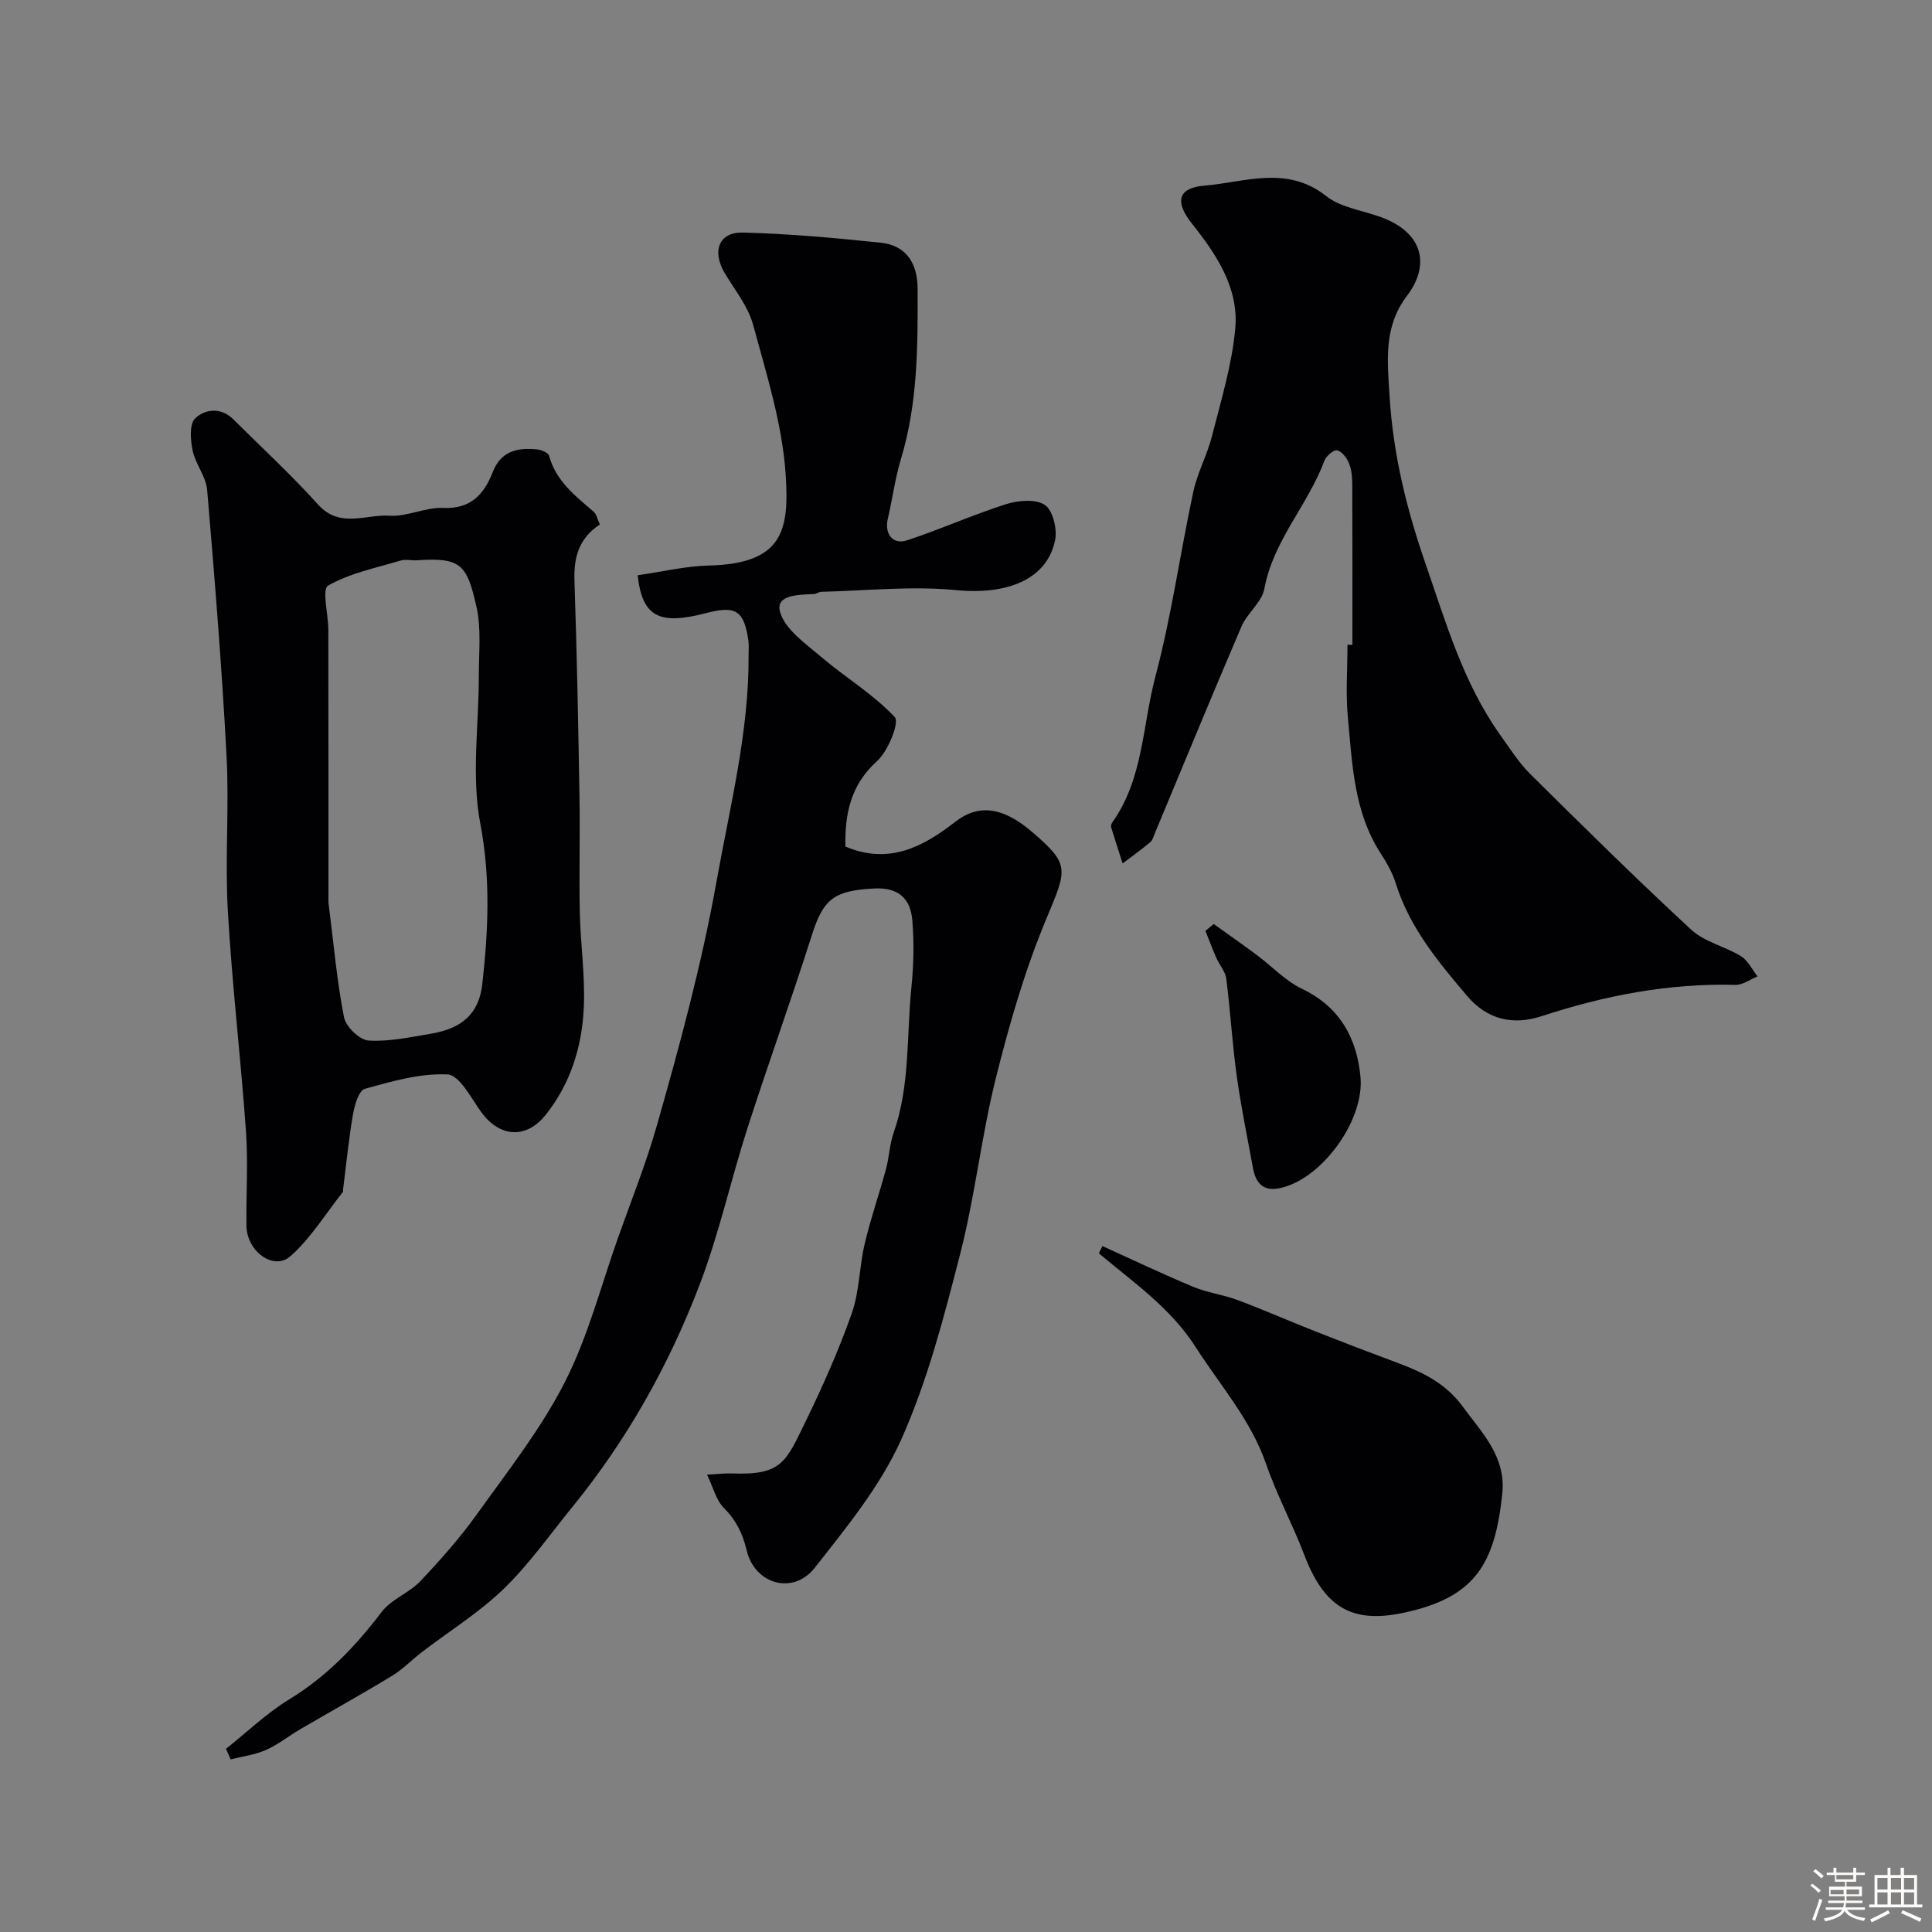
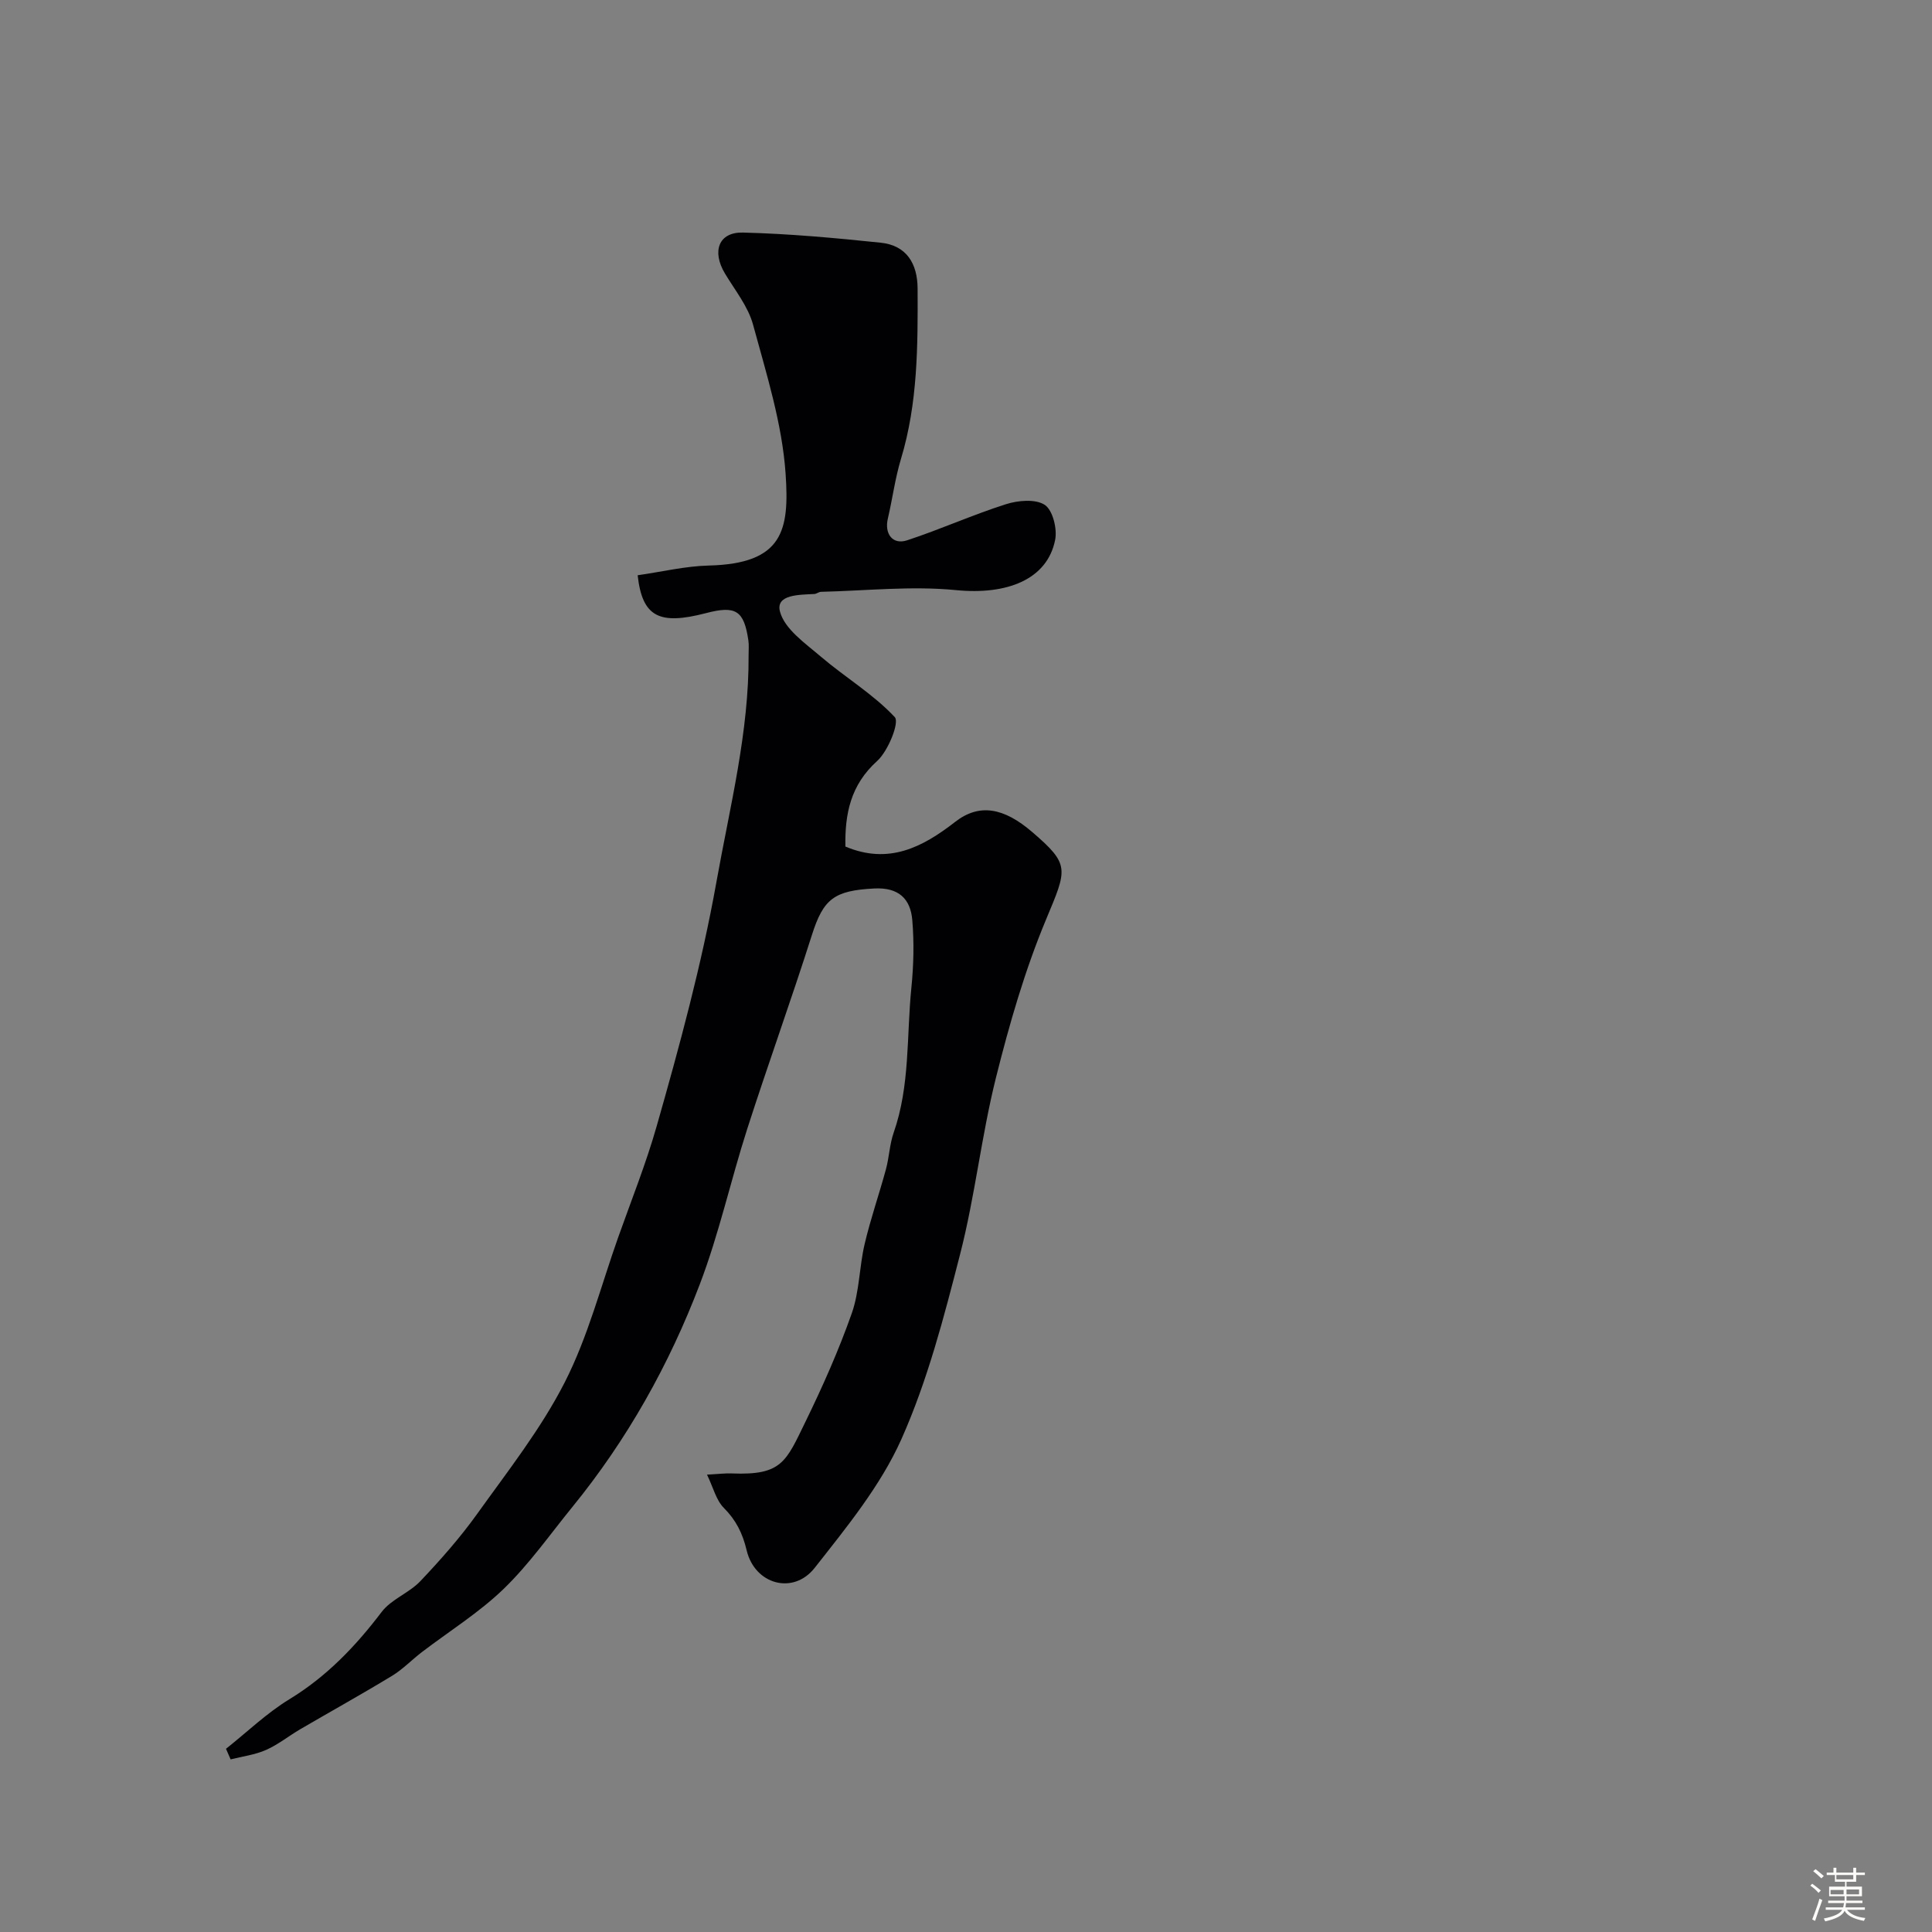
<svg xmlns="http://www.w3.org/2000/svg" enable-background="new 0 0 400 400" viewBox="0 0 400 400">
  <rect x="0" y="0" width="400" height="400" fill="#808080" stroke="none" />
  <path d="m374.8 390.4.4-.4c.7.5 1.3 1 1.8 1.4l-.5.5c-.5-.6-1.1-1.1-1.7-1.5zm1 7.3-.6-.3c.5-1.4 1.1-2.8 1.5-4.3.2.1.4.2.6.3-.5 1.3-1 2.8-1.5 4.3zm-.4-10.3.5-.4c.4.3 1 .8 1.7 1.4l-.5.5c-.5-.5-1.1-1-1.7-1.5zm2.5.3h1.7v-1h.6v1h3.5v-1h.6v1h1.8v.5h-1.8v1.4h-2v1h3.2v2h-3.2v.9h3.3v.5h-3.4c0 .3-.1.6-.1.9h4v.5h-3.7c.7.9 1.9 1.5 3.8 1.7-.1.2-.2.4-.3.6-2.1-.4-3.5-1.1-4-2.1-.4 1-1.8 1.7-4 2.2-.1-.2-.2-.4-.3-.6 2.1-.4 3.4-1 3.8-1.8h-3.4v-.5h3.6c.1-.3.1-.6.2-.9h-3.3v-.5h3.4c0-.3 0-.6 0-.9h-3.2v-2h3.3v-1h-2.1v-1.4h-1.7v-.5zm1.1 3.5v1h2.7c0-.3 0-.4 0-.4 0-.1 0-.2 0-.2 0-.1 0-.2 0-.3h-2.7zm1.2-3v.9h3.5v-.9zm4.7 3h-2.6v.6.4h2.6z" fill="#fcfbfa" />
-   <path d="m393.6 386.7h.6v1.5h2.7v6.1h1.1v.6h-11v-.6h1.1v-6.1h2.7v-1.5h.6v1.5h2.1v-1.5zm-2.7 8.8.4.6c-1.2.6-2.5 1.3-3.8 1.9-.1-.2-.2-.4-.3-.6 1.2-.6 2.5-1.2 3.7-1.9zm-2.2-6.7v2.4h2.1v-2.4zm0 3v2.5h2.1v-2.5zm2.8-3v2.4h2.1v-2.4zm0 3v2.5h2.1v-2.5zm6 6.1c-1.4-.7-2.7-1.3-3.9-1.8l.3-.6c1.5.6 2.7 1.2 3.9 1.7zm-1.2-9.1h-2.1v2.4h2.1zm-2.1 3v2.5h2.1v-2.5z" fill="#fcfbfa" />
  <g fill="#010103">
    <path d="m132.02 119.1c5.05-.72 9.86-1.89 14.7-2.01 15.46-.37 16.73-7.34 15.93-19.01-.71-10.4-3.98-20.7-6.74-30.87-1.03-3.78-3.75-7.13-5.82-10.59-2.75-4.59-1.31-8.6 3.74-8.47 9.52.24 19.04 1.11 28.52 2.1 5.35.56 7.6 4.33 7.63 9.48.05 11.87.05 23.72-3.44 35.27-1.22 4.03-1.76 8.26-2.72 12.37-.74 3.13.97 5.48 3.97 4.5 6.9-2.26 13.56-5.28 20.48-7.48 2.51-.8 6.12-1.12 8.04.14 1.65 1.09 2.6 4.94 2.15 7.23-1.63 8.25-10.01 11.45-20.5 10.42-9.23-.91-18.65.13-27.98.35-.46.01-.91.42-1.38.45-3.07.17-8.04.07-7.12 3.62.94 3.63 5.24 6.59 8.48 9.36 5.03 4.29 10.84 7.75 15.3 12.52 1 1.07-1.37 7.01-3.66 9.08-5.53 4.99-6.69 10.98-6.57 17.71 8.95 3.77 15.93.18 22.74-5.12 4.98-3.87 10.06-2.95 15.96 2.13 7.83 6.73 7.23 7.59 2.89 17.98-4.43 10.6-7.65 21.78-10.44 32.95-2.99 11.99-4.31 24.41-7.38 36.38-3.34 13.01-6.74 26.21-12.19 38.41-4.31 9.63-11.33 18.2-17.94 26.61-4.45 5.66-12.4 3.43-14.08-3.62-.84-3.53-2.19-6.25-4.74-8.81-1.58-1.59-2.17-4.18-3.47-6.87 2.27-.12 3.71-.31 5.15-.25 10.36.41 11.18-2.38 15.27-10.78 3.55-7.28 6.86-14.74 9.55-22.37 1.6-4.54 1.55-9.63 2.67-14.37 1.22-5.2 3-10.28 4.4-15.44.68-2.5.76-5.18 1.61-7.61 3.41-9.75 2.65-19.98 3.66-29.99.47-4.63.58-9.37.19-14-.37-4.41-2.82-6.81-7.87-6.55-8.3.43-10.53 2.13-12.91 9.62-4.28 13.47-9.09 26.76-13.41 40.21-3.42 10.65-5.82 21.67-9.8 32.1-6.35 16.68-15.04 32.19-26.37 46.1-4.66 5.72-8.95 11.86-14.22 16.96-5.11 4.94-11.29 8.78-16.98 13.13-2.07 1.59-3.92 3.53-6.13 4.88-6.27 3.81-12.69 7.37-19.03 11.07-2.39 1.4-4.59 3.19-7.09 4.29-2.28 1.01-4.87 1.33-7.32 1.95-.32-.73-.64-1.46-.96-2.19 4.35-3.45 8.41-7.38 13.11-10.25 7.73-4.71 13.71-10.96 19.12-18.09 2-2.63 5.69-3.92 8.02-6.38 4.18-4.41 8.24-9.01 11.77-13.94 6.35-8.87 13.2-17.58 18.12-27.23 4.81-9.43 7.49-19.95 11.06-30.01 2.71-7.64 5.74-15.2 7.96-22.98 4.76-16.7 9.31-33.44 12.38-50.6 2.79-15.61 6.76-31.01 6.66-47.02-.01-1 .1-2.02-.05-3-.91-6.19-2.61-7.25-8.81-5.62-9.66 2.51-13.15.78-14.11-7.85z" />
-     <path d="m280 133.5c0-11.1.02-22.2-.03-33.3-.01-1.44-.14-2.99-.68-4.3-.45-1.09-1.45-2.42-2.44-2.66-.69-.17-2.27 1.15-2.63 2.11-3.4 9.19-10.61 16.54-12.45 26.55-.51 2.79-3.54 5.02-4.73 7.8-6.12 14.26-12.01 28.62-17.99 42.94-.25.6-.43 1.35-.9 1.73-1.85 1.53-3.8 2.94-5.72 4.4-.8-2.51-1.62-5.01-2.39-7.52-.08-.27.05-.7.23-.95 6.45-9.03 6.25-20.09 8.94-30.22 3.34-12.56 5.12-25.54 7.85-38.27.84-3.94 2.88-7.61 3.87-11.53 1.87-7.39 4.16-14.8 4.82-22.33.73-8.36-3.9-15.27-8.97-21.65-3.57-4.49-2.97-7.4 2.55-7.86 8.39-.7 17.09-4.29 25.23 2.15 3.03 2.39 7.51 2.96 11.32 4.35 8.8 3.21 10.28 9.92 5.4 16.34-4.87 6.41-4.04 13.41-3.57 20.93.74 11.93 3.54 23.26 7.38 34.35 4.24 12.23 7.83 24.82 15.5 35.58 1.99 2.79 3.86 5.76 6.27 8.15 10.97 10.87 21.97 21.73 33.31 32.21 2.75 2.54 6.97 3.43 10.28 5.47 1.45.89 2.3 2.76 3.43 4.18-1.54.62-3.09 1.81-4.61 1.76-13.78-.37-27.05 2.2-40.07 6.47-6.06 1.99-11.34.64-15.42-4.15-6.03-7.09-11.98-14.26-14.83-23.42-.66-2.13-1.83-4.16-3.05-6.05-5.61-8.63-5.93-18.56-6.84-28.27-.47-4.95-.08-9.99-.08-14.99z" />
-     <path d="m124.2 108.58c-4.56 3.02-5.43 7.08-5.26 11.88.51 14.92.79 29.85 1.04 44.78.13 7.86-.1 15.74.06 23.6.14 6.6 1.13 13.22.83 19.79-.37 8.05-2.74 15.73-7.88 22.17-4.13 5.18-9.69 4.65-13.49-.74-2.02-2.86-4.43-7.5-6.84-7.61-5.68-.27-11.53 1.42-17.13 2.98-1.24.35-2.12 3.38-2.45 5.3-.89 5.14-1.39 10.35-2.05 15.54-.02.16.05.39-.03.49-3.56 4.51-6.64 9.57-10.87 13.33-3.46 3.06-9.01-.99-9.1-6.25-.1-6.52.36-13.07-.1-19.56-1.08-15.25-2.89-30.44-3.76-45.7-.61-10.63.3-21.34-.26-31.97-.97-18.41-2.46-36.79-4.02-55.16-.24-2.79-2.42-5.36-3.01-8.18-.45-2.16-.7-5.47.52-6.64 2.05-1.96 5.33-2.37 7.91.19 5.88 5.85 12 11.49 17.54 17.64 4.51 5.01 9.9 1.98 14.82 2.31 3.64.24 7.41-1.78 11.07-1.61 5.76.27 8.49-2.85 10.28-7.43 1.74-4.43 5.2-5.1 9.23-4.68.88.09 2.26.68 2.43 1.3 1.42 5.27 5.45 8.34 9.28 11.64.54.5.7 1.44 1.24 2.59zm-56.2 78.26c1.13 8.9 1.77 16.42 3.23 23.79.38 1.94 3.21 4.68 5.06 4.8 4.28.27 8.68-.7 12.98-1.42 6.34-1.07 9.89-4.11 10.58-10.23 1.24-11.04 1.75-21.92-.4-33.2-1.9-9.94-.29-20.55-.31-30.86-.01-4.69.53-9.54-.48-14.03-1.96-8.74-3.16-10.32-12.25-9.69-1.16.08-2.41-.26-3.48.06-5.1 1.52-10.5 2.6-15.02 5.2-1.3.75.07 6 .07 9.19.03 19.23.02 38.47.02 56.39z" />
-     <path d="m228.25 257.99c6.25 2.83 12.44 5.78 18.76 8.42 2.96 1.23 6.25 1.64 9.27 2.77 5.33 1.99 10.53 4.29 15.83 6.38 5.86 2.31 11.75 4.57 17.66 6.77 5.07 1.89 9.64 4.22 13.03 8.83 4.06 5.53 9.04 10.43 8.23 18.13-1.54 14.56-5.63 21.5-20.52 24.64-10.84 2.29-16.42-1.35-20.51-12.09-2.4-6.31-5.65-12.31-7.85-18.69-3.17-9.19-9.52-16.3-14.61-24.26-5.21-8.14-12.91-13.4-20.03-19.4.23-.51.49-1.01.74-1.5z" />
-     <path d="m251.29 191.31c2.97 2.13 5.98 4.23 8.91 6.41 3.15 2.34 5.94 5.38 9.41 7.03 7.9 3.76 11.39 10.45 12.07 18.32.73 8.46-6.96 19.29-14.52 22.25-3.62 1.42-6.83 1.48-7.73-3.41-1.17-6.4-2.5-12.79-3.39-19.23-.92-6.65-1.3-13.37-2.15-20.03-.19-1.51-1.42-2.87-2.07-4.35-.81-1.83-1.5-3.71-2.25-5.57.58-.47 1.15-.94 1.72-1.42z" />
  </g>
</svg>